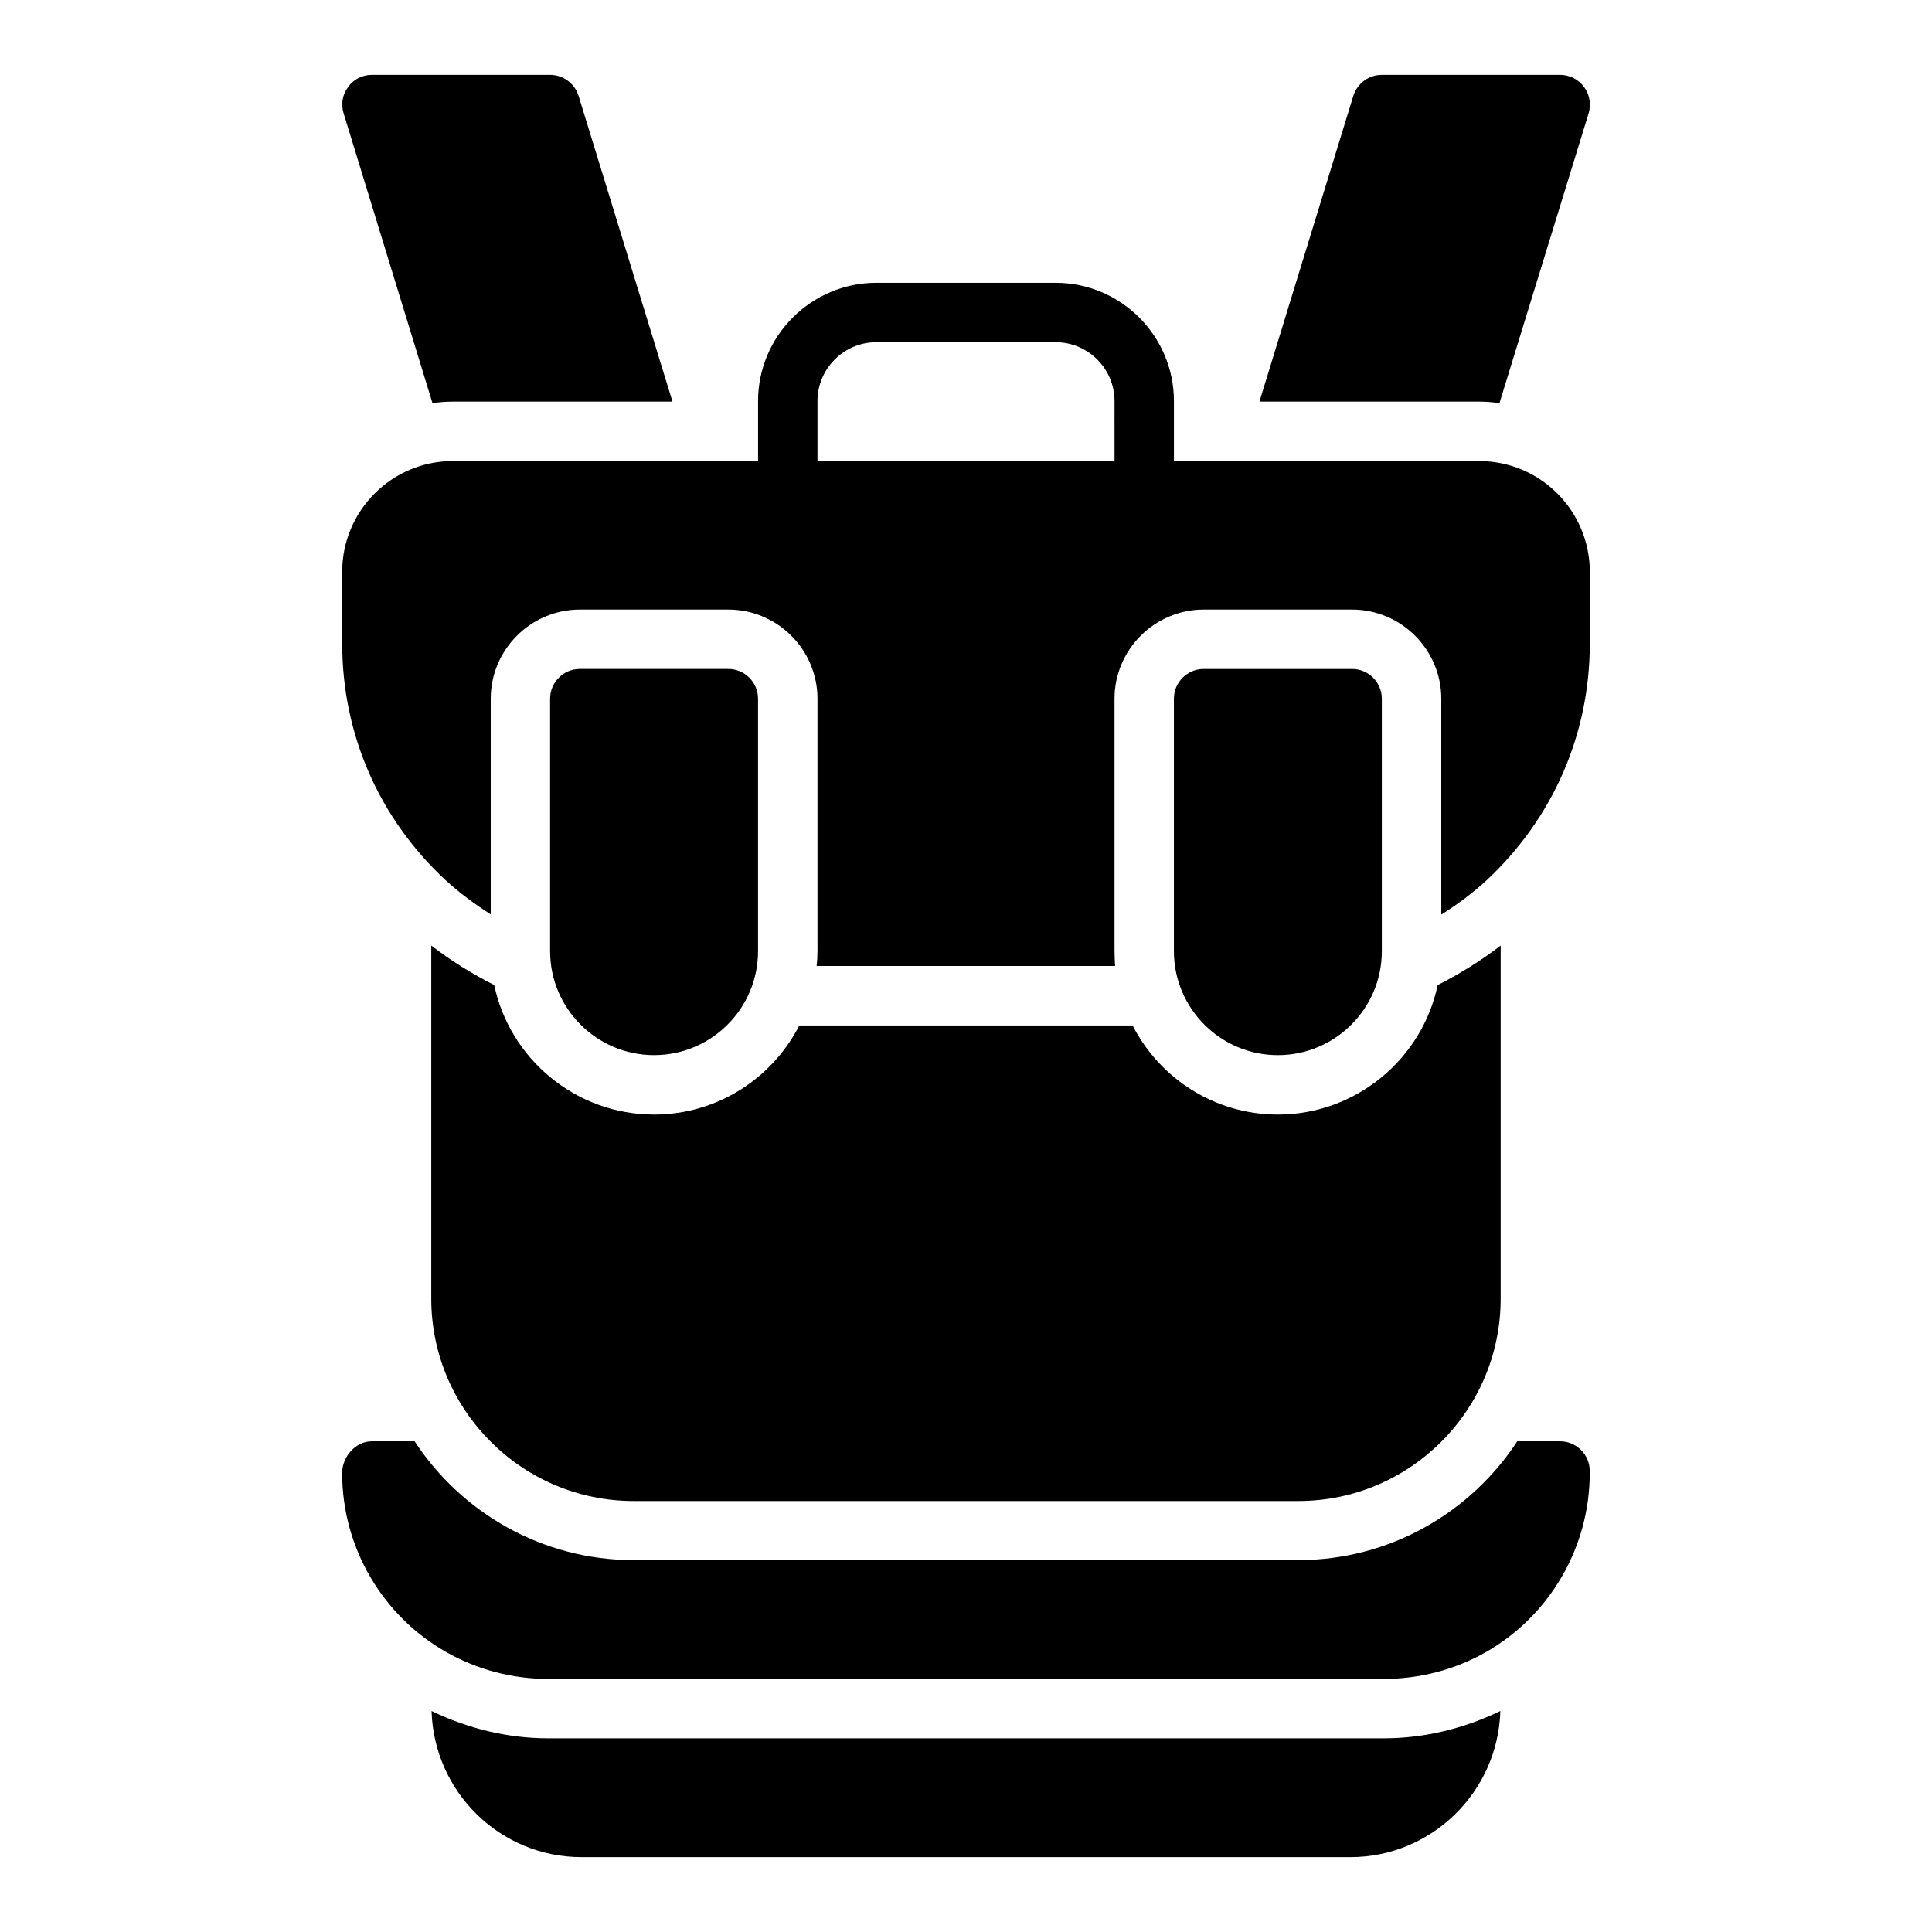
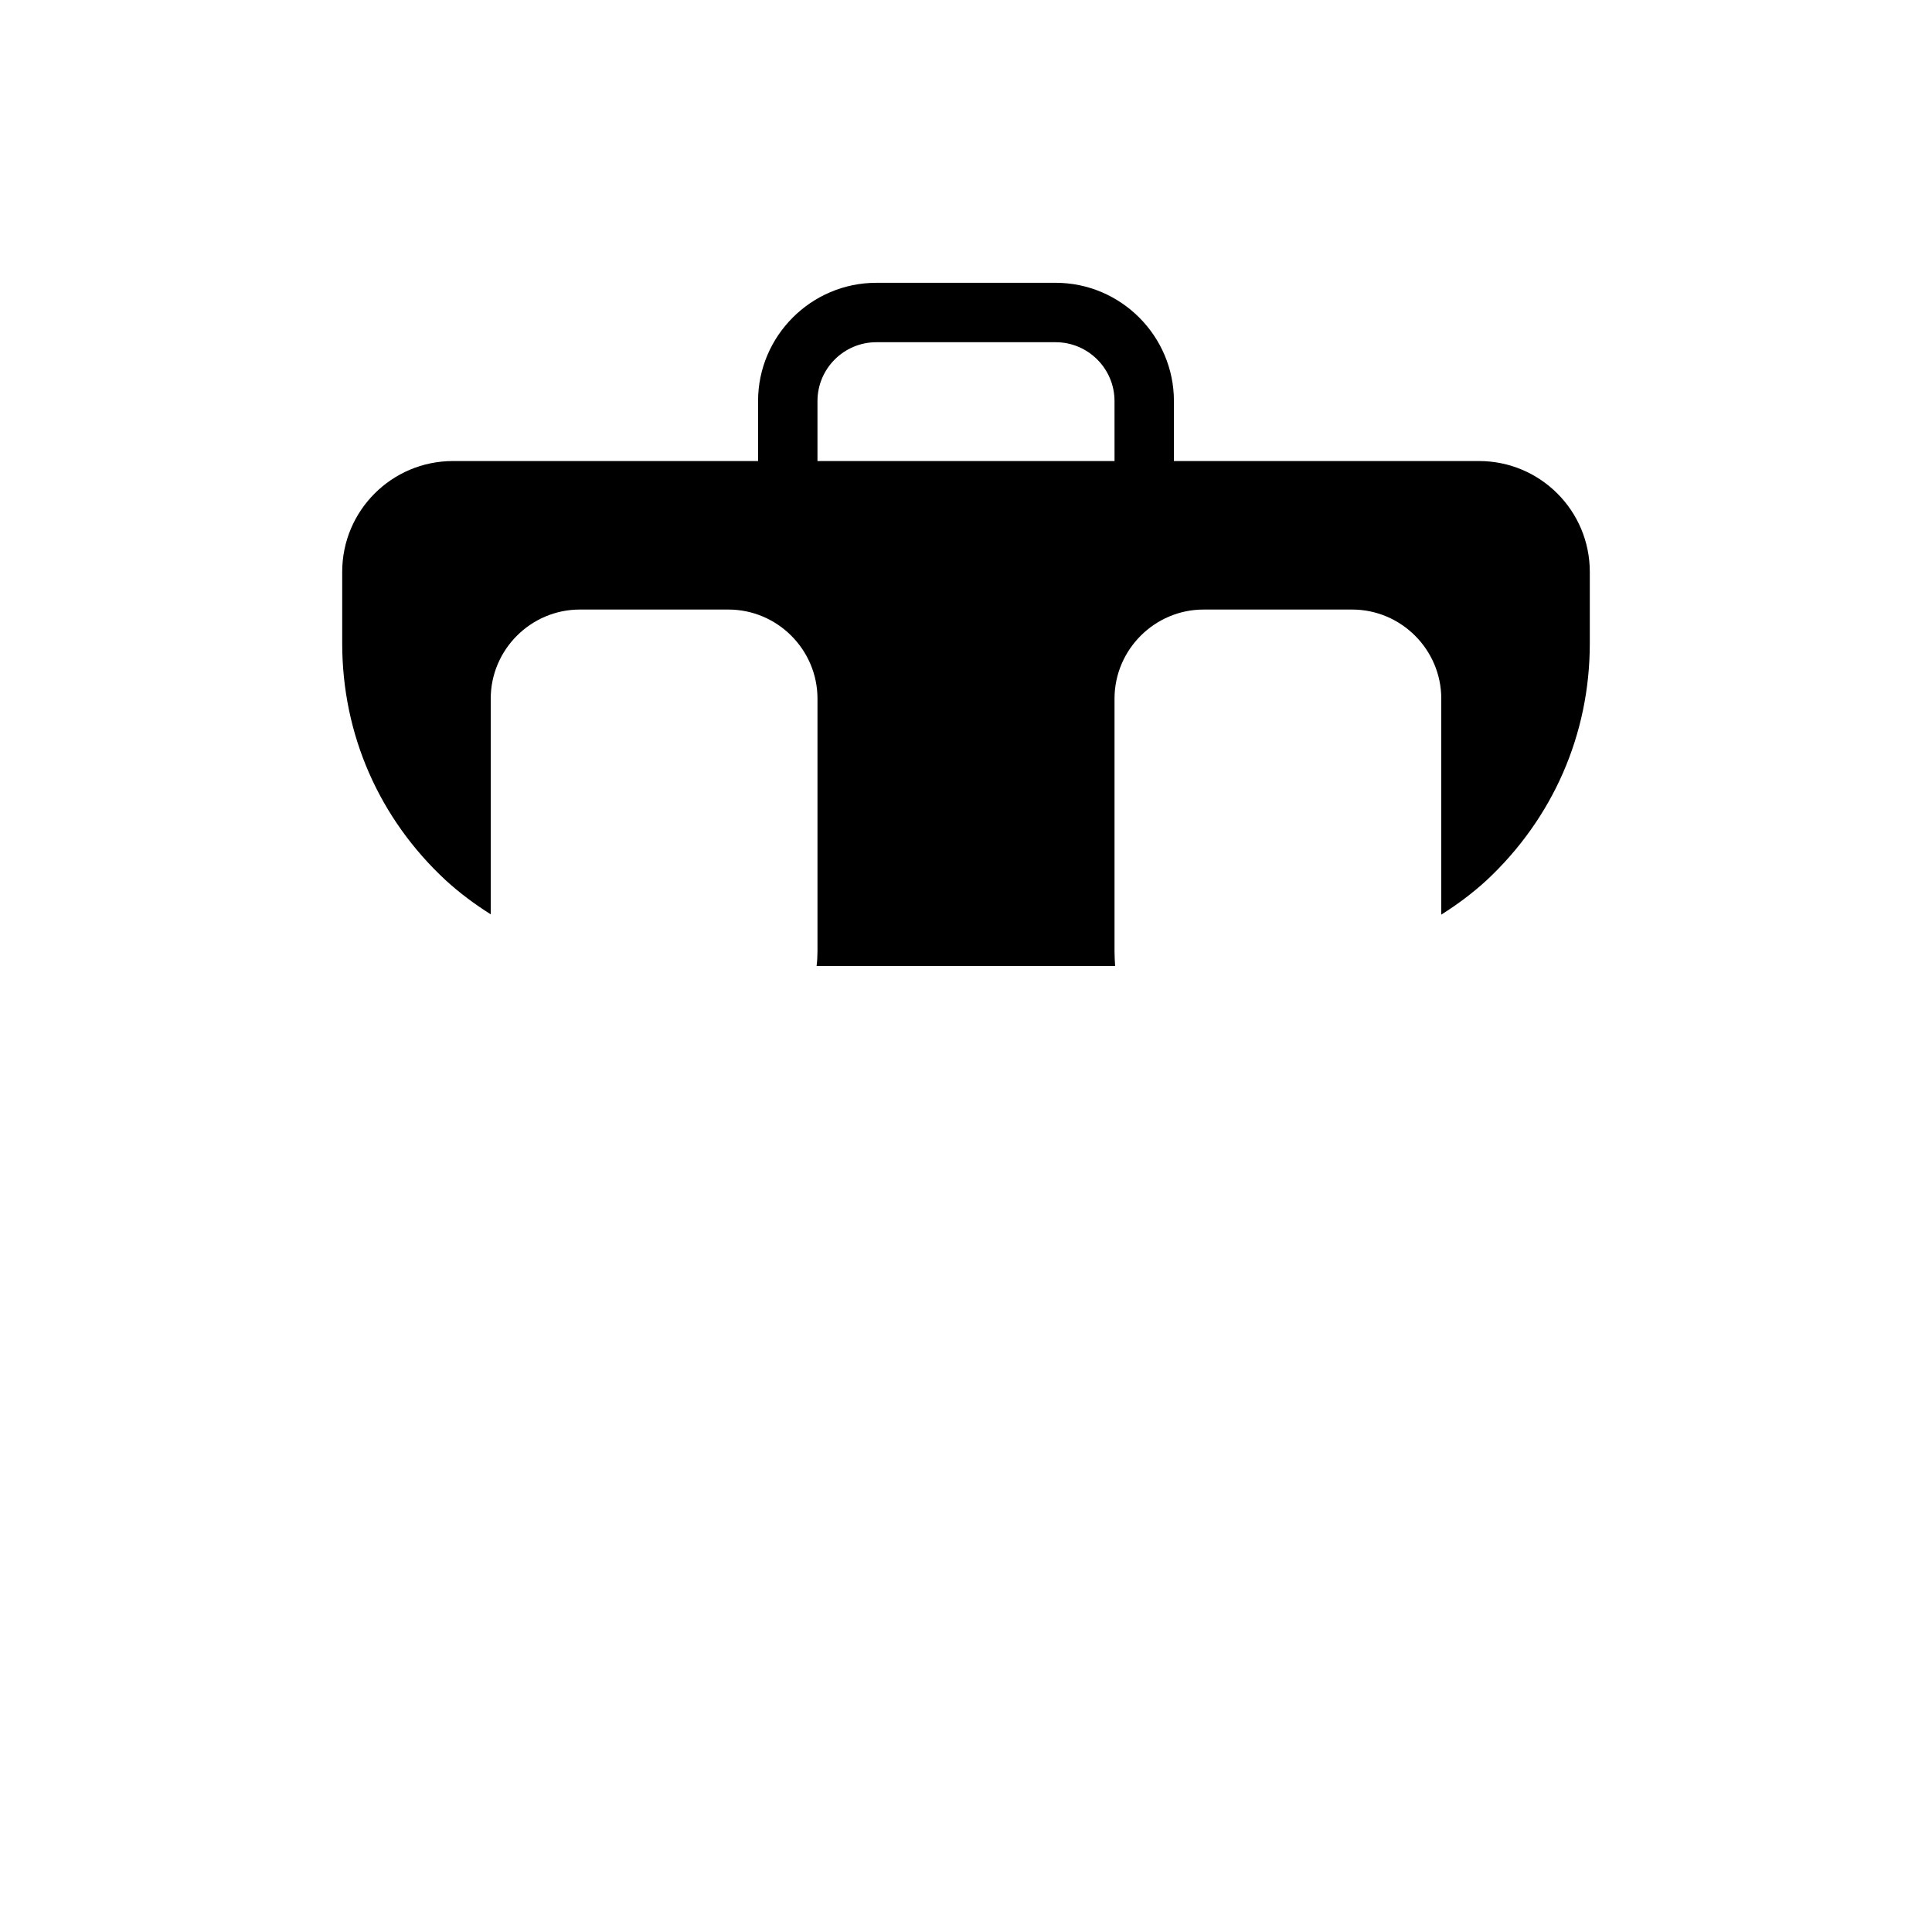
<svg xmlns="http://www.w3.org/2000/svg" fill="#000000" width="800px" height="800px" version="1.1" viewBox="144 144 512 512">
  <g>
    <path d="m535.95 266.18h-80.848v-15.902c0-17.242-14.09-31.332-31.328-31.332h-47.547c-17.242 0-31.332 14.09-31.332 31.332v15.902h-80.848c-16.215 0-29.359 13.145-29.359 29.359v18.973c0 24.09 9.762 46.367 27.395 62.738 3.699 3.387 7.715 6.375 11.965 9.055v-57.152c0-12.988 10.629-23.617 23.617-23.617h39.359c12.988 0 23.617 10.629 23.617 23.617v66.914c0 1.34-0.078 2.676-0.234 3.938h79.113c-0.082-1.262-0.16-2.598-0.16-3.938v-66.914c0-12.988 10.629-23.617 23.617-23.617h39.359c12.988 0 23.617 10.629 23.617 23.617v57.23c4.25-2.676 8.266-5.668 11.965-9.055 17.633-16.449 27.395-38.727 27.395-62.816v-18.973c0-16.215-13.148-29.359-29.363-29.359zm-175.31-15.902c0-8.582 7.008-15.586 15.586-15.586h47.547c8.582 0 15.586 7.008 15.586 15.586l0.004 15.902h-78.723z" />
-     <path d="m344.89 329.15v66.914c0 15.191-12.359 27.551-27.551 27.551-15.195 0-27.555-12.359-27.555-27.551v-66.914c0-4.328 3.543-7.871 7.871-7.871h39.359c4.332 0 7.875 3.543 7.875 7.871zm191.05-78.719c1.812 0 3.621 0.156 5.434 0.395l23.617-76.754c0.707-2.363 0.316-4.961-1.18-7.008-1.5-2.043-3.863-3.227-6.383-3.227h-47.23c-3.465 0-6.535 2.281-7.559 5.59l-24.875 81.004zm-277.33 0.395c1.809-0.238 3.621-0.395 5.43-0.395h58.176l-24.875-81.004c-1.023-3.305-4.094-5.59-7.559-5.59h-47.23c-2.519 0-4.879 1.18-6.297 3.227-1.496 1.969-1.969 4.566-1.18 7.008zm252.14 353.85h-221.52c-10.707 0-21.254-2.598-30.859-7.242 0.629 21.41 18.105 38.73 39.754 38.73h203.73c21.57 0 39.125-17.32 39.754-38.73-9.602 4.644-20.148 7.242-30.855 7.242zm46.68-78.723h-11.336c-12.359 18.895-33.77 31.488-58.016 31.488h-176.18c-24.246 0-45.656-12.594-58.016-31.488h-11.336c-4.328 0-7.871 4.094-7.871 8.422 0 19.602 10.547 37.785 27.629 47.469 8.188 4.644 17.477 7.086 26.922 7.086h221.52c9.523 0 18.812-2.441 27-7.086 17.004-9.684 27.551-27.867 27.551-47.469l0.004-0.547c0-4.332-3.543-7.875-7.875-7.875zm-32.43-120.91c-4.094 19.523-21.57 34.324-42.352 34.324-16.766 0-31.332-9.605-38.496-23.617h-88.324c-7.164 14.012-21.727 23.617-38.496 23.617-20.781 0-38.258-14.801-42.352-34.32-5.902-2.992-11.492-6.453-16.688-10.469v93.598c0 29.52 24.09 53.609 53.609 53.609h176.18c29.52 0 53.609-24.008 53.609-53.609v-93.602c-5.195 4.016-10.785 7.481-16.688 10.469zm-22.672-83.758h-39.359c-4.328 0-7.871 3.543-7.871 7.871v66.914c0 15.191 12.359 27.551 27.551 27.551s27.551-12.359 27.551-27.551v-66.914c0-4.328-3.543-7.871-7.871-7.871z" />
  </g>
</svg>